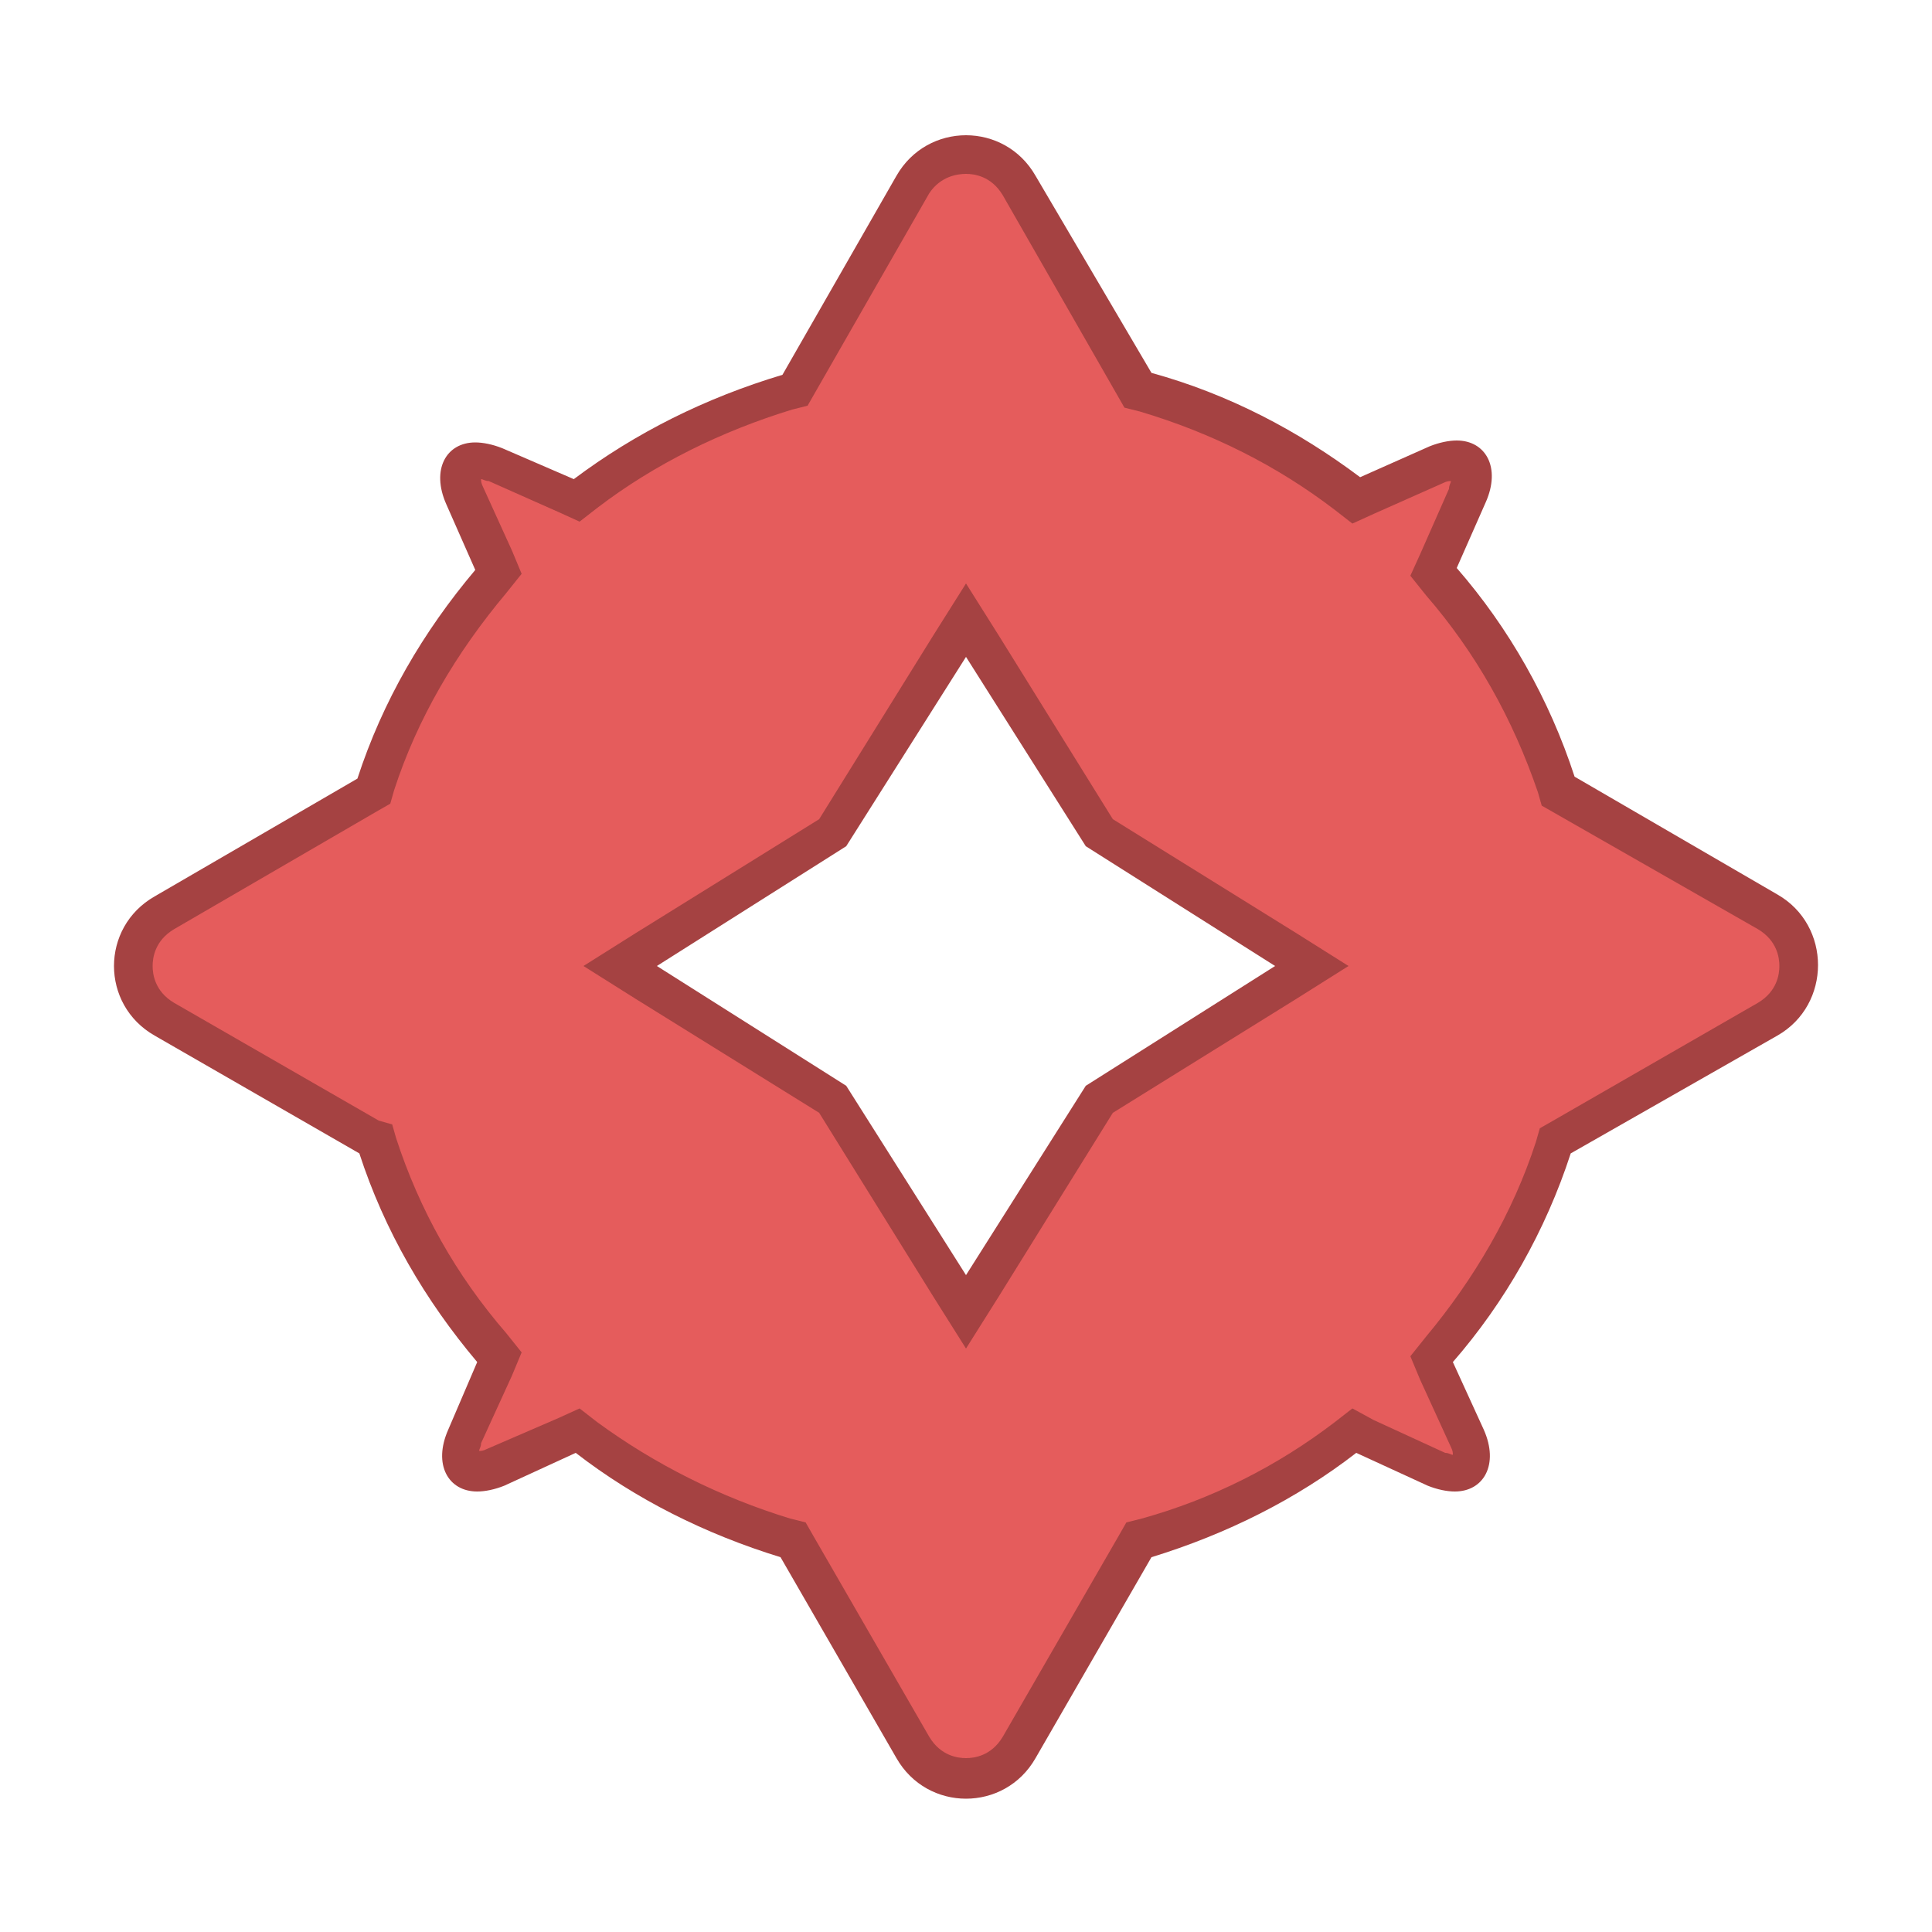
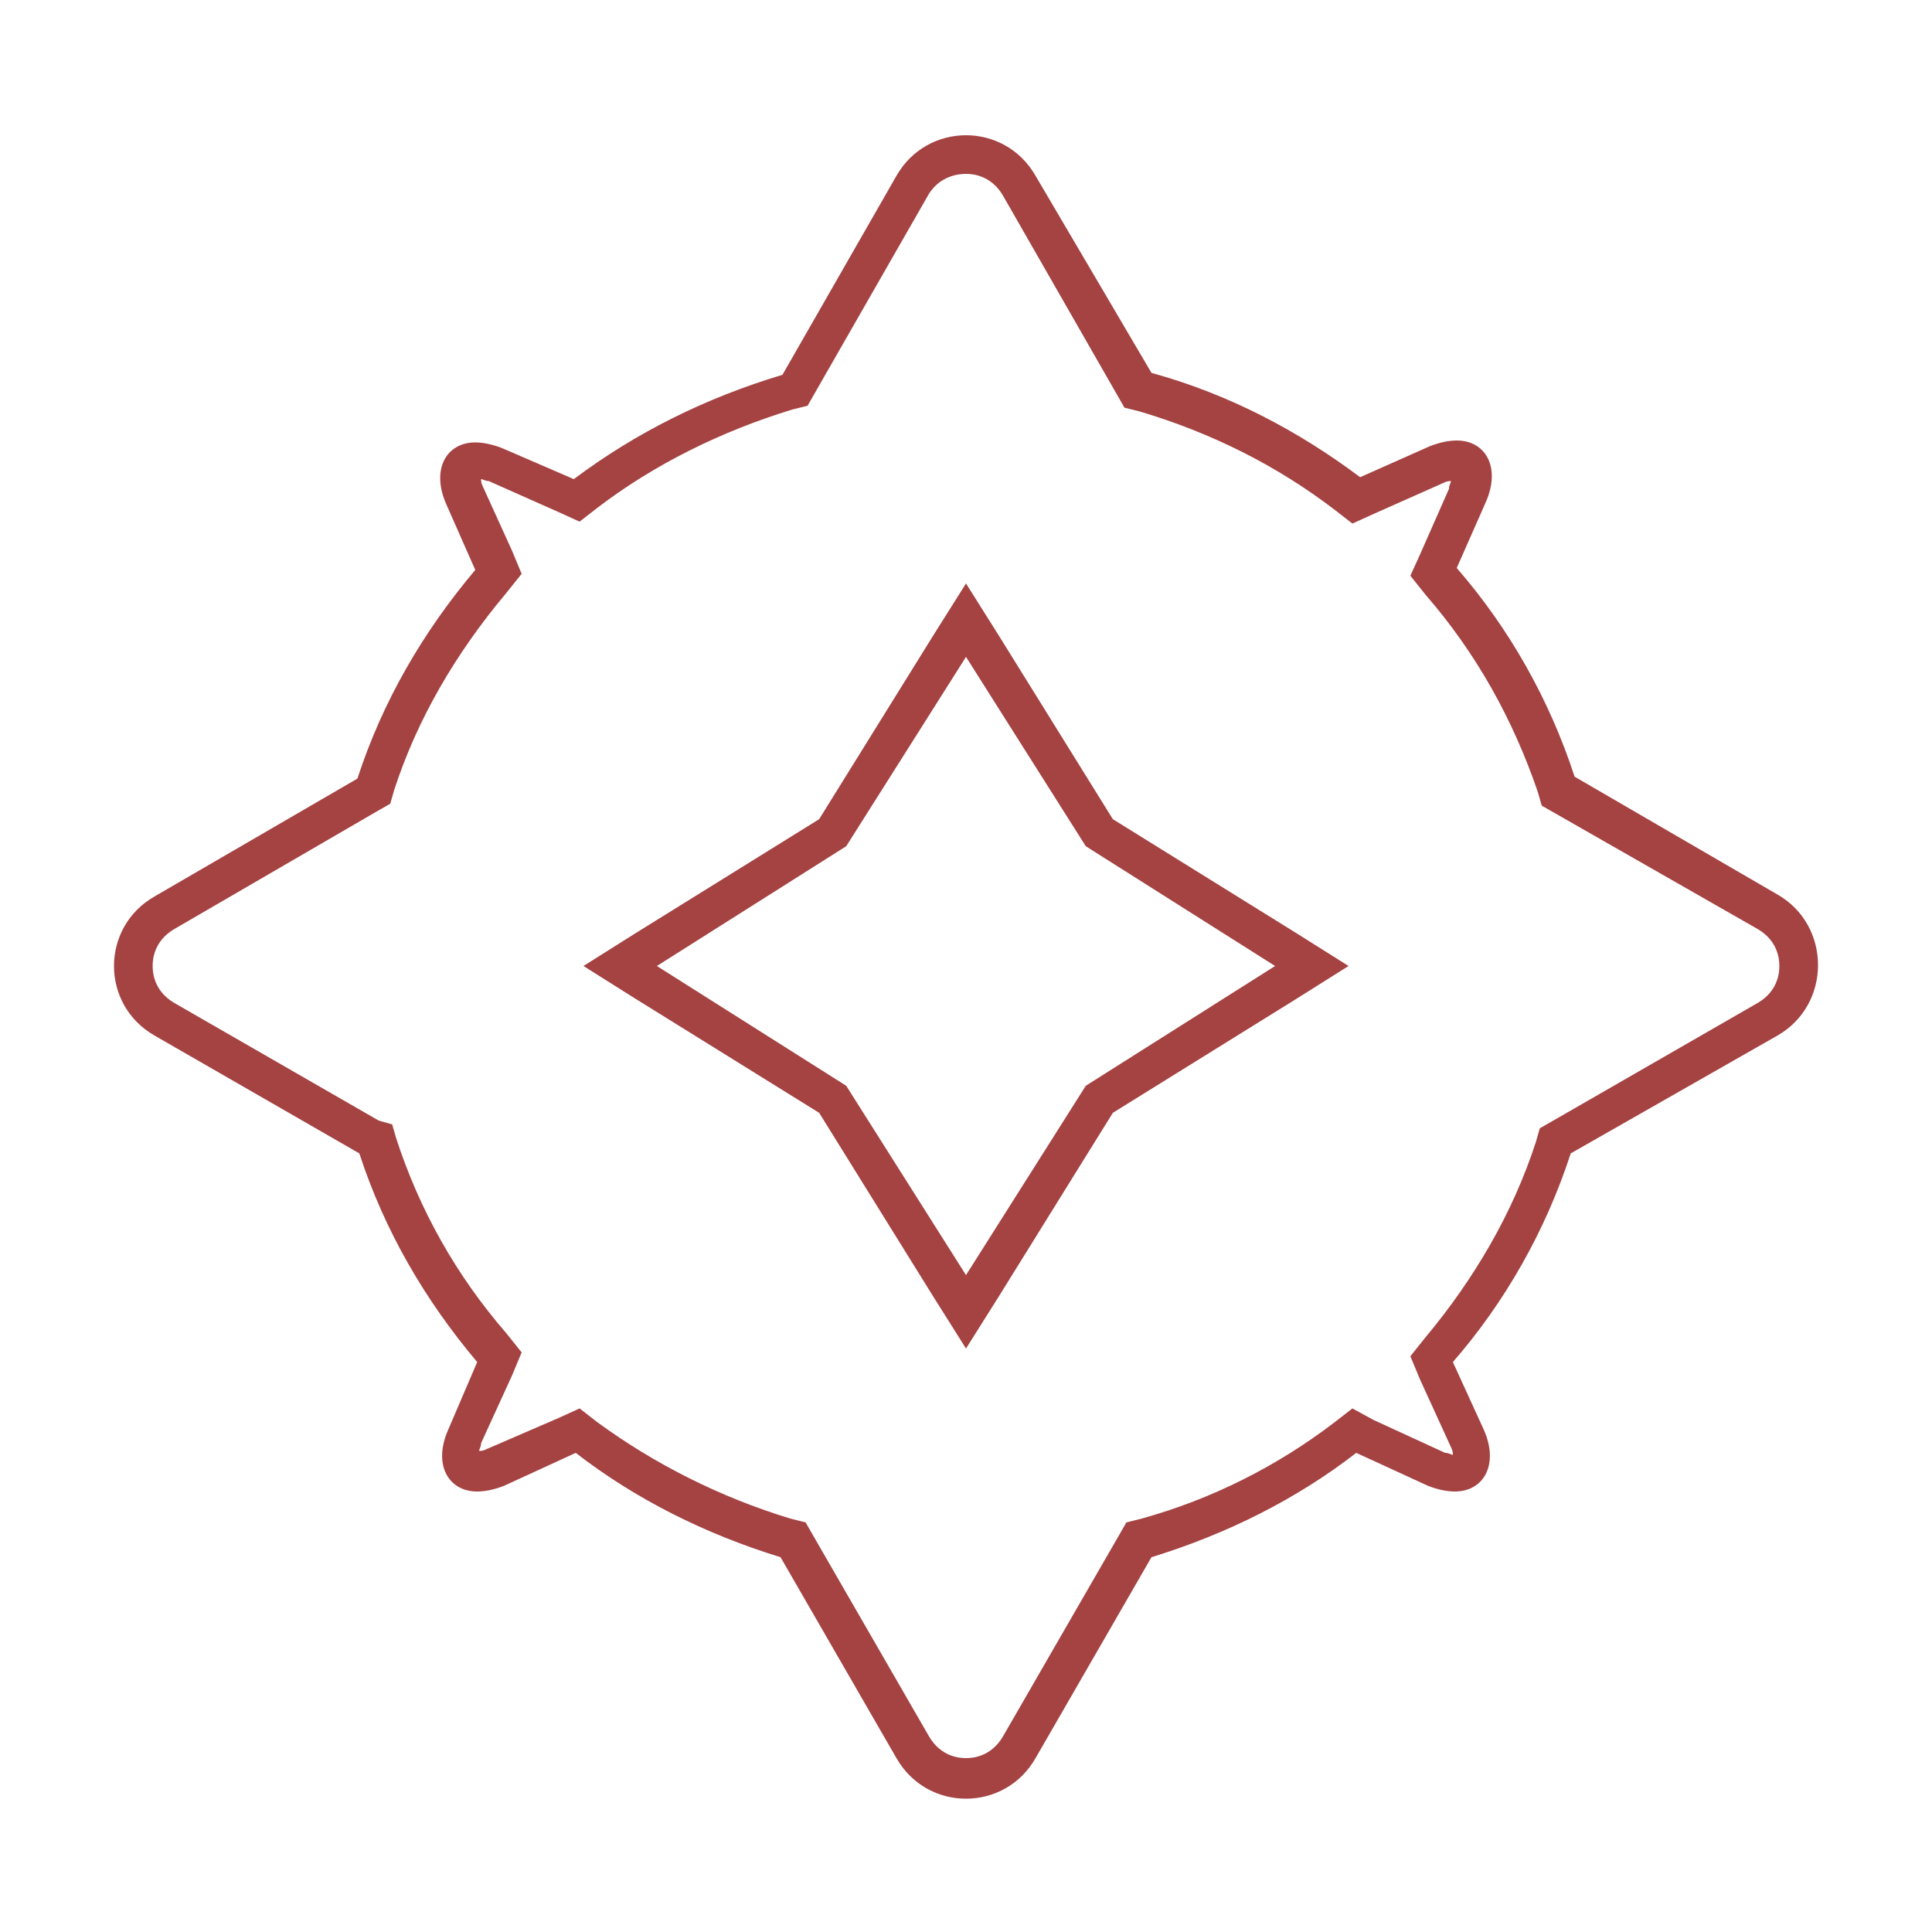
<svg xmlns="http://www.w3.org/2000/svg" id="Lager_1" style="enable-background:new 0 0 100 100;" version="1.1" viewBox="0 0 100 100" xml:space="preserve">
  <g>
    <g>
-       <path d="M50,92c-1.2,0-2.2-0.6-2.8-1.6L41,79.7l-0.4-0.1c-3.7-1.1-7.2-2.9-10.3-5.2L29.9,74l-4.2,1.9    c-0.4,0.2-0.7,0.2-1,0.2c-0.2,0-0.5-0.1-0.7-0.3c-0.2-0.3-0.2-0.9,0.1-1.5l1.8-4l-0.4-0.5c-2.7-3.1-4.7-6.6-5.9-10.4l-0.1-0.4    L8.5,52.8c-1-0.6-1.6-1.6-1.6-2.8c0-1.2,0.6-2.2,1.6-2.8l10.9-6.3l0.1-0.4c1.3-3.8,3.3-7.4,5.9-10.5l0.4-0.5l-1.8-4    c-0.3-0.6-0.3-1.2-0.1-1.5c0.2-0.3,0.5-0.3,0.7-0.3c0.3,0,0.6,0.1,1,0.2l4.1,1.9l0.5-0.4c3.1-2.4,6.7-4.2,10.5-5.3l0.4-0.1    l6.1-10.6C47.8,8.6,48.8,8,50,8s2.2,0.6,2.8,1.6l6.1,10.6l0.4,0.1c3.8,1.1,7.3,2.9,10.5,5.3l0.5,0.4l4.1-1.9    c0.4-0.2,0.7-0.2,1-0.2c0.2,0,0.5,0.1,0.7,0.3c0.2,0.3,0.2,0.9-0.1,1.5l-1.8,4l0.4,0.5c2.7,3.1,4.7,6.6,5.9,10.5l0.1,0.4l10.9,6.3    c1,0.6,1.6,1.6,1.6,2.8c0,1.2-0.6,2.2-1.6,2.8l-10.9,6.3l-0.1,0.4c-1.3,3.8-3.3,7.3-5.9,10.4l-0.4,0.5l1.8,4    c0.3,0.6,0.3,1.2,0.1,1.5c-0.2,0.3-0.5,0.3-0.7,0.3l0,0c-0.3,0-0.6-0.1-1-0.2L70.1,74l-0.5,0.4c-3.1,2.4-6.6,4.1-10.3,5.2L59,79.7    l-6.2,10.7C52.2,91.4,51.2,92,50,92z M50,67.9l6.9-11l11-6.9l-11-6.9l-6.9-11l-6.9,11l-11,6.9l11,6.9L50,67.9z" style="fill:#E55C5C;" />
-     </g>
+       </g>
    <g>
      <path d="M50,9c0.4,0,1.3,0.1,1.9,1.1l5.9,10.3l0.4,0.7l0.8,0.2c3.7,1.1,7.1,2.8,10.1,5.1l0.9,0.7l1.1-0.5    l3.6-1.6c0.2-0.1,0.3-0.1,0.4-0.1c0,0.1-0.1,0.2-0.1,0.4l-1.5,3.4L73,29.8l0.8,1c2.6,3,4.5,6.4,5.8,10.2l0.2,0.7l0.7,0.4L91,48.1    c1,0.6,1.1,1.5,1.1,1.9S92,51.3,91,51.9L80.4,58l-0.7,0.4l-0.2,0.7c-1.2,3.7-3.2,7.1-5.7,10.1l-0.8,1l0.5,1.2l1.6,3.5    c0.1,0.2,0.1,0.3,0.1,0.4c-0.1,0-0.2-0.1-0.4-0.1l-3.7-1.7L70,72.9l-0.9,0.7c-3,2.3-6.4,4-10,5l-0.8,0.2l-0.4,0.7l-6,10.4    c-0.6,1-1.5,1.1-1.9,1.1s-1.3-0.1-1.9-1.1l-6-10.4l-0.4-0.7l-0.8-0.2c-3.6-1.1-7-2.8-10-5L30,72.9l-1.1,0.5L25.2,75    c-0.2,0.1-0.3,0.1-0.4,0.1c0-0.1,0.1-0.2,0.1-0.4l1.6-3.5l0.5-1.2l-0.8-1c-2.6-3-4.5-6.4-5.7-10.1l-0.2-0.7L19.6,58L9,51.9    c-1-0.6-1.1-1.5-1.1-1.9S8,48.7,9,48.1L19.5,42l0.7-0.4l0.2-0.7c1.2-3.7,3.2-7.1,5.8-10.2l0.8-1l-0.5-1.2L25,25.2    c-0.1-0.2-0.1-0.3-0.1-0.4c0.1,0,0.2,0.1,0.4,0.1l3.6,1.6l1.1,0.5l0.9-0.7c3-2.3,6.5-4,10.1-5.1l0.8-0.2l0.4-0.7l5.9-10.3    C48.7,9.1,49.6,9,50,9 M42.4,42.4l-9.5,5.9L30.2,50l2.7,1.7l9.5,5.9l5.9,9.5l1.7,2.7l1.7-2.7l5.9-9.5l9.5-5.9l2.7-1.7l-2.7-1.7    l-9.5-5.9l-5.9-9.5L50,30.2l-1.7,2.7L42.4,42.4 M50,7c-1.4,0-2.8,0.7-3.6,2.1l-5.9,10.3c-4,1.2-7.6,3-10.8,5.4L26,23.2    c-0.5-0.2-1-0.3-1.4-0.3c-1.5,0-2.3,1.4-1.5,3.2l1.5,3.4c-2.7,3.2-4.8,6.8-6.1,10.8L8,46.4C5.2,48,5.2,52,8,53.6l10.6,6.1    c1.3,4,3.4,7.6,6.1,10.8L23.2,74c-0.8,1.8,0,3.2,1.5,3.2c0.4,0,0.9-0.1,1.4-0.3l3.7-1.7c3.1,2.4,6.7,4.2,10.6,5.4l6,10.4    c0.8,1.4,2.2,2.1,3.6,2.1s2.8-0.7,3.6-2.1l6-10.4c3.9-1.2,7.5-3,10.6-5.4l3.7,1.7c0.5,0.2,1,0.3,1.4,0.3c1.5,0,2.3-1.4,1.5-3.2    l-1.6-3.5c2.7-3.1,4.8-6.8,6.1-10.8L92,53.6c2.8-1.6,2.8-5.7,0-7.3l-10.5-6.1c-1.3-4-3.4-7.7-6.1-10.8l1.5-3.4    c0.8-1.8,0-3.2-1.5-3.2c-0.4,0-0.9,0.1-1.4,0.3l-3.6,1.6c-3.2-2.4-6.8-4.3-10.8-5.4L53.6,9.1C52.8,7.7,51.4,7,50,7L50,7z M50,66    l-6.2-9.8L34,50l9.8-6.2L50,34l6.2,9.8L66,50l-9.8,6.2L50,66L50,66z" style="fill:#A54242;" />
    </g>
  </g>
</svg>